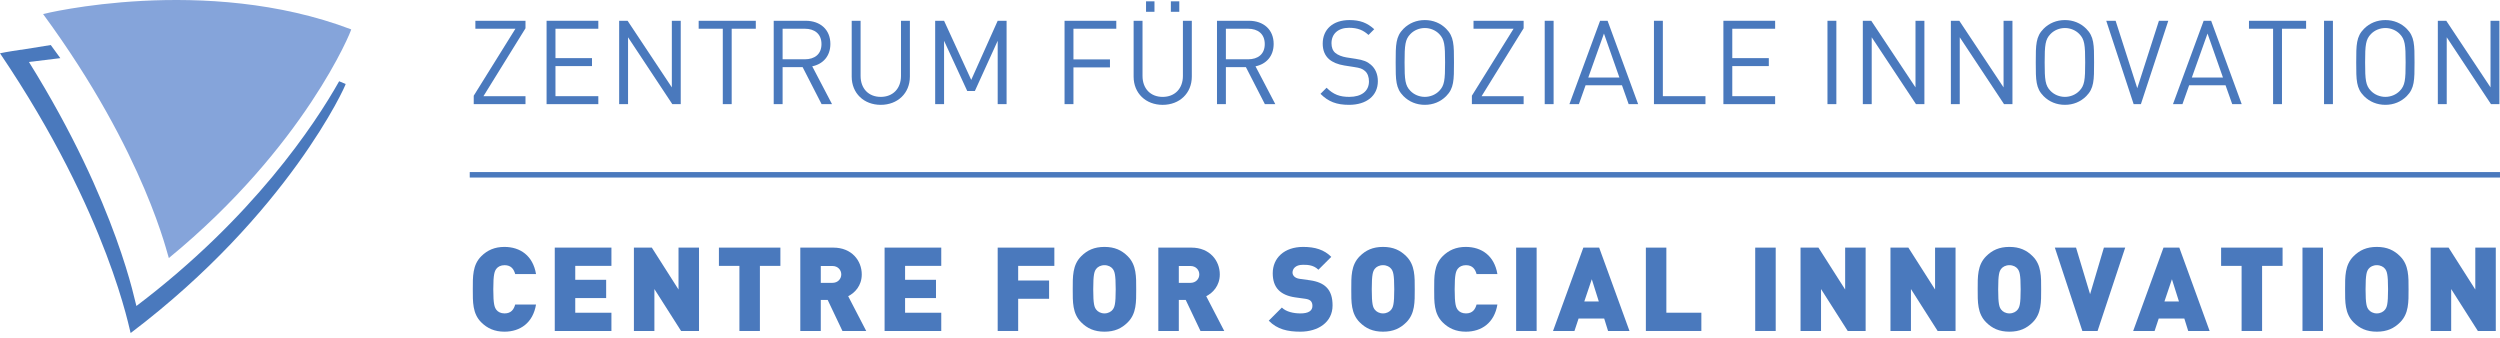
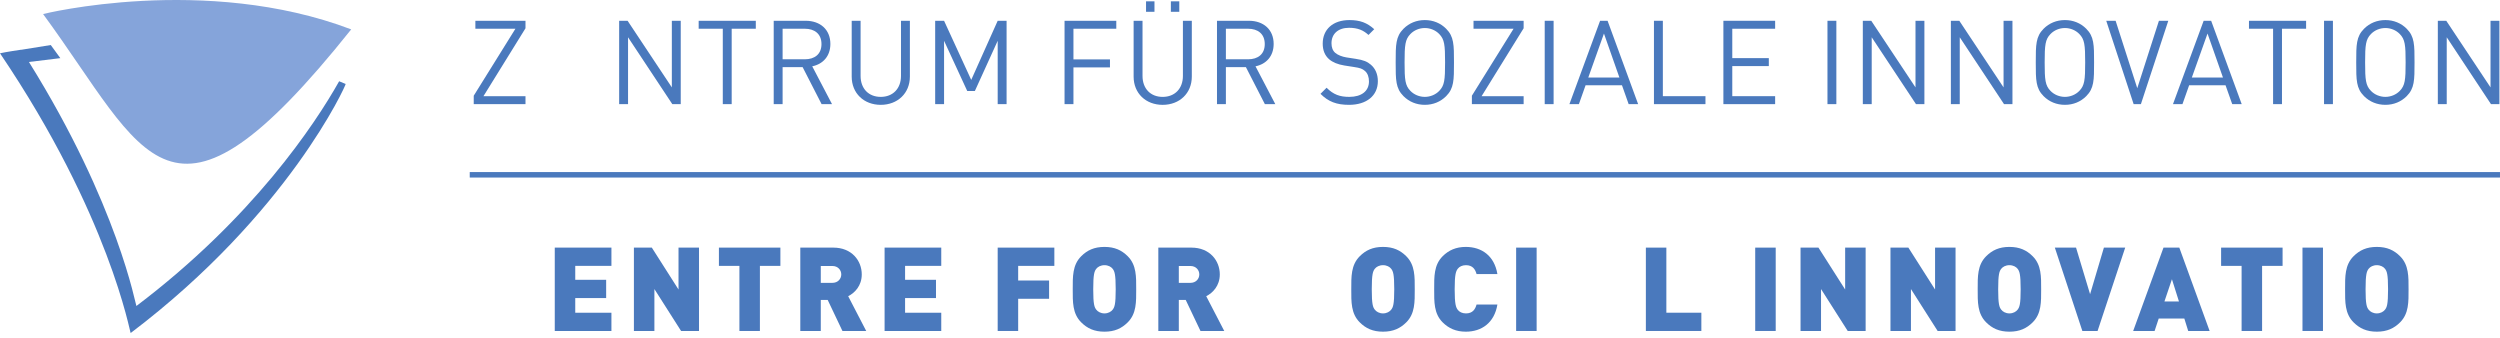
<svg xmlns="http://www.w3.org/2000/svg" width="421" height="57" viewBox="0 0 421 57" fill="none">
-   <path d="M59.144 4.948C59.254 4.99 51.348 24.674 28.432 43.455C28.341 43.53 24.617 25.999 7.258 2.368C7.241 2.345 34.575 -4.384 59.144 4.948Z" fill="#85A4DA" />
+   <path d="M59.144 4.948C28.341 43.53 24.617 25.999 7.258 2.368C7.241 2.345 34.575 -4.384 59.144 4.948Z" fill="#85A4DA" />
  <path d="M58.209 14.141C57.843 13.986 57.477 13.834 57.111 13.685C53.031 20.942 42.584 36.69 22.97 51.529C22.872 51.603 19.936 34.607 4.872 10.436L10.16 9.792L8.548 7.582L3.576 8.384C3.573 8.38 3.57 8.375 3.567 8.371C1.284 8.698 -0.004 8.967 7.83174e-06 8.973C18.479 36.293 21.899 56.161 22.005 56.081C48.583 35.973 58.331 14.193 58.209 14.141Z" fill="#4A79BD" />
  <path d="M79.777 17.537V16.117L86.797 4.839H80.053V3.499H88.492V4.761L81.414 16.196H88.493V17.537H79.777V17.537Z" fill="#4A79BD" />
-   <path d="M92.043 17.537V3.499H100.757V4.84H93.541V9.788H99.692V11.129H93.541V16.196H100.757V17.537H92.043V17.537Z" fill="#4A79BD" />
  <path d="M113.217 17.537L105.764 6.279V17.537H104.266V3.499H105.686L113.138 14.717V3.499H114.636V17.537H113.217Z" fill="#4A79BD" />
  <path d="M123.216 4.839V17.537H121.718V4.839H117.656V3.499H127.278V4.84L123.216 4.839Z" fill="#4A79BD" />
  <path d="M138.357 17.537L135.163 11.306H131.791V17.537H130.293V3.499H135.676C138.12 3.499 139.836 4.977 139.836 7.402C139.836 9.453 138.594 10.793 136.78 11.168L140.113 17.537H138.357ZM135.537 4.839H131.791V9.985H135.537C137.174 9.985 138.337 9.137 138.337 7.421C138.338 5.706 137.174 4.839 135.537 4.839Z" fill="#4A79BD" />
  <path d="M148.316 17.655C145.477 17.655 143.426 15.703 143.426 12.903V3.499H144.924V12.786C144.924 14.915 146.265 16.315 148.315 16.315C150.365 16.315 151.726 14.915 151.726 12.786V3.499H153.224V12.903C153.225 15.703 151.155 17.655 148.316 17.655Z" fill="#4A79BD" />
  <path d="M168.011 17.537V6.87L164.166 15.328H162.885L158.981 6.87V17.537H157.482V3.499H158.981L163.555 13.455L168.011 3.499H169.509V17.537H168.011Z" fill="#4A79BD" />
  <path d="M180.768 4.839V10.005H186.919V11.346H180.768V17.537H179.27V3.499H187.984V4.84L180.768 4.839Z" fill="#4A79BD" />
  <path d="M195.792 17.657C192.953 17.657 190.902 15.705 190.902 12.905V3.501H192.401V12.787C192.401 14.916 193.742 16.317 195.792 16.317C197.842 16.317 199.203 14.916 199.203 12.787V3.501H200.701V12.905C200.702 15.705 198.632 17.657 195.792 17.657ZM192.993 1.982V0.227H194.413V1.982H192.993ZM197.172 1.982V0.227H198.592V1.982H197.172Z" fill="#4A79BD" />
  <path d="M213.005 17.537L209.811 11.306H206.44V17.537H204.941V3.499H210.324C212.769 3.499 214.484 4.977 214.484 7.402C214.484 9.453 213.242 10.793 211.428 11.168L214.76 17.537H213.005ZM210.186 4.839H206.44V9.985H210.186C211.822 9.985 212.985 9.137 212.985 7.421C212.985 5.706 211.822 4.839 210.186 4.839Z" fill="#4A79BD" />
  <path d="M227.182 17.655C225.073 17.655 223.692 17.122 222.371 15.801L223.397 14.776C224.56 15.94 225.644 16.314 227.222 16.314C229.272 16.314 230.534 15.348 230.534 13.711C230.534 12.982 230.317 12.351 229.863 11.957C229.41 11.562 229.054 11.443 228.03 11.286L226.393 11.03C225.289 10.852 224.421 10.497 223.81 9.965C223.1 9.334 222.745 8.467 222.745 7.342C222.745 4.957 224.46 3.38 227.241 3.38C229.035 3.38 230.218 3.833 231.421 4.917L230.455 5.884C229.587 5.095 228.661 4.681 227.181 4.681C225.308 4.681 224.224 5.726 224.224 7.284C224.224 7.973 224.421 8.526 224.855 8.901C225.289 9.275 226.018 9.551 226.747 9.669L228.285 9.906C229.606 10.103 230.257 10.379 230.848 10.892C231.617 11.542 232.031 12.508 232.031 13.671C232.033 16.137 230.1 17.655 227.182 17.655Z" fill="#4A79BD" />
  <path d="M243.529 16.195C242.583 17.142 241.341 17.654 239.941 17.654C238.541 17.654 237.299 17.142 236.352 16.195C235.031 14.874 235.031 13.494 235.031 10.517C235.031 7.54 235.031 6.16 236.352 4.838C237.299 3.892 238.541 3.38 239.941 3.38C241.341 3.38 242.583 3.892 243.529 4.838C244.85 6.16 244.85 7.54 244.85 10.517C244.85 13.494 244.85 14.874 243.529 16.195ZM242.366 5.726C241.755 5.095 240.868 4.72 239.941 4.72C239.014 4.72 238.127 5.095 237.515 5.726C236.628 6.632 236.53 7.579 236.53 10.517C236.53 13.454 236.628 14.4 237.515 15.308C238.127 15.939 239.014 16.314 239.941 16.314C240.868 16.314 241.755 15.939 242.366 15.308C243.253 14.401 243.352 13.455 243.352 10.517C243.352 7.579 243.253 6.632 242.366 5.726Z" fill="#4A79BD" />
  <path d="M247.865 17.537V16.117L254.885 4.839H248.141V3.499H256.58V4.761L249.501 16.196H256.58V17.537H247.865V17.537Z" fill="#4A79BD" />
  <path d="M260.129 17.537V3.499H261.627V17.537H260.129Z" fill="#4A79BD" />
  <path d="M274.266 17.537L273.142 14.362H267.01L265.886 17.537H264.289L269.455 3.499H270.717L275.863 17.537H274.266ZM270.106 5.648L267.464 13.061H272.709L270.106 5.648Z" fill="#4A79BD" />
  <path d="M278.525 17.537V3.499H280.024V16.196H287.2V17.537H278.525V17.537Z" fill="#4A79BD" />
  <path d="M290.219 17.537V3.499H298.933V4.84H291.716V9.788H297.868V11.129H291.716V16.196H298.933V17.537H290.219V17.537Z" fill="#4A79BD" />
  <path d="M307.746 17.537V3.499H309.243V17.537H307.746Z" fill="#4A79BD" />
  <path d="M322.651 17.537L315.196 6.279V17.537H313.699V3.499H315.118L322.57 14.717V3.499H324.069V17.537H322.651Z" fill="#4A79BD" />
  <path d="M337.478 17.537L330.024 6.279V17.537H328.527V3.499H329.946L337.399 14.717V3.499H338.897V17.537H337.478Z" fill="#4A79BD" />
  <path d="M351.321 16.195C350.374 17.142 349.134 17.654 347.733 17.654C346.333 17.654 345.09 17.142 344.145 16.195C342.824 14.874 342.824 13.494 342.824 10.517C342.824 7.54 342.824 6.16 344.145 4.838C345.091 3.892 346.333 3.38 347.733 3.38C349.134 3.38 350.375 3.892 351.321 4.838C352.643 6.16 352.643 7.54 352.643 10.517C352.643 13.494 352.643 14.874 351.321 16.195ZM350.158 5.726C349.547 5.095 348.66 4.72 347.732 4.72C346.806 4.72 345.918 5.095 345.307 5.726C344.419 6.632 344.322 7.579 344.322 10.517C344.322 13.454 344.419 14.4 345.307 15.308C345.918 15.939 346.805 16.314 347.732 16.314C348.659 16.314 349.547 15.939 350.158 15.308C351.046 14.401 351.144 13.455 351.144 10.517C351.144 7.579 351.046 6.632 350.158 5.726Z" fill="#4A79BD" />
  <path d="M360.527 17.537H359.305L354.691 3.499H356.269L359.916 14.855L363.564 3.499H365.141L360.527 17.537Z" fill="#4A79BD" />
  <path d="M375.906 17.537L374.783 14.362H368.65L367.527 17.537H365.93L371.096 3.499H372.358L377.504 17.537H375.906ZM371.746 5.648L369.104 13.061H374.348L371.746 5.648Z" fill="#4A79BD" />
  <path d="M384.286 4.839V17.537H382.787V4.839H378.727V3.499H388.348V4.84L384.286 4.839Z" fill="#4A79BD" />
  <path d="M391.367 17.537V3.499H392.865V17.537H391.367Z" fill="#4A79BD" />
  <path d="M405.286 16.195C404.339 17.142 403.096 17.654 401.697 17.654C400.297 17.654 399.055 17.142 398.108 16.195C396.787 14.874 396.787 13.494 396.787 10.517C396.787 7.54 396.787 6.16 398.108 4.838C399.055 3.892 400.297 3.38 401.697 3.38C403.096 3.38 404.339 3.892 405.286 4.838C406.607 6.16 406.607 7.54 406.607 10.517C406.607 13.494 406.607 14.874 405.286 16.195ZM404.122 5.726C403.511 5.095 402.624 4.72 401.697 4.72C400.77 4.72 399.883 5.095 399.272 5.726C398.384 6.632 398.285 7.579 398.285 10.517C398.285 13.454 398.384 14.4 399.272 15.308C399.883 15.939 400.769 16.314 401.697 16.314C402.623 16.314 403.511 15.939 404.122 15.308C405.01 14.401 405.108 13.455 405.108 10.517C405.108 7.579 405.01 6.632 404.122 5.726Z" fill="#4A79BD" />
  <path d="M419.482 17.537L412.03 6.279V17.537H410.531V3.499H411.951L419.404 14.717V3.499H420.902V17.537H419.482Z" fill="#4A79BD" />
-   <path d="M84.944 55.854C83.307 55.854 82.065 55.302 81.039 54.277C79.56 52.798 79.62 50.827 79.62 48.717C79.62 46.607 79.56 44.636 81.039 43.157C82.065 42.132 83.307 41.58 84.944 41.58C87.606 41.58 89.754 43.058 90.267 46.154H86.757C86.541 45.365 86.107 44.656 84.963 44.656C84.332 44.656 83.859 44.912 83.603 45.247C83.287 45.66 83.07 46.154 83.07 48.717C83.07 51.28 83.287 51.773 83.603 52.187C83.859 52.522 84.332 52.779 84.963 52.779C86.107 52.779 86.541 52.069 86.757 51.28H90.267C89.754 54.375 87.606 55.854 84.944 55.854Z" fill="#4A79BD" />
  <path d="M93.422 55.736V41.698H102.965V44.774H96.872V47.12H102.077V50.195H96.872V52.66H102.964V55.735L93.422 55.736Z" fill="#4A79BD" />
  <path d="M114.695 55.736L110.2 48.677V55.736H106.75V41.698H109.766L114.262 48.756V41.698H117.712V55.736H114.695Z" fill="#4A79BD" />
  <path d="M127.967 44.774V55.737H124.517V44.774H121.066V41.698H131.418V44.774H127.967Z" fill="#4A79BD" />
  <path d="M141.868 55.736L139.384 50.511H138.22V55.736H134.77V41.698H140.33C143.445 41.698 145.121 43.906 145.121 46.213C145.121 48.125 143.938 49.328 142.834 49.88L145.87 55.736H141.868ZM140.172 44.793H138.22V47.633H140.172C141.118 47.633 141.67 46.942 141.67 46.213C141.671 45.484 141.118 44.793 140.172 44.793Z" fill="#4A79BD" />
  <path d="M148.965 55.736V41.698H158.508V44.774H152.415V47.12H157.621V50.195H152.415V52.66H158.508V55.735L148.965 55.736Z" fill="#4A79BD" />
  <path d="M171.46 44.774V47.238H176.666V50.314H171.46V55.736H168.01V41.698H177.553V44.774H171.46Z" fill="#4A79BD" />
  <path d="M189.916 54.277C188.891 55.302 187.708 55.854 185.993 55.854C184.277 55.854 183.094 55.302 182.069 54.277C180.589 52.798 180.649 50.827 180.649 48.717C180.649 46.607 180.589 44.636 182.069 43.157C183.094 42.132 184.277 41.58 185.993 41.58C187.708 41.58 188.891 42.132 189.916 43.157C191.396 44.636 191.336 46.608 191.336 48.717C191.336 50.827 191.395 52.798 189.916 54.277ZM187.373 45.266C187.117 44.931 186.624 44.655 185.993 44.655C185.362 44.655 184.868 44.931 184.612 45.266C184.297 45.68 184.1 46.153 184.1 48.716C184.1 51.28 184.297 51.733 184.612 52.147C184.868 52.482 185.362 52.778 185.993 52.778C186.624 52.778 187.117 52.482 187.373 52.147C187.688 51.733 187.885 51.28 187.885 48.716C187.885 46.153 187.688 45.68 187.373 45.266Z" fill="#4A79BD" />
  <path d="M202.161 55.736L199.677 50.511H198.513V55.736H195.062V41.698H200.623C203.738 41.698 205.414 43.906 205.414 46.213C205.414 48.125 204.231 49.328 203.127 49.88L206.163 55.736H202.161ZM200.465 44.793H198.513V47.633H200.465C201.411 47.633 201.963 46.942 201.963 46.213C201.963 45.484 201.411 44.793 200.465 44.793Z" fill="#4A79BD" />
-   <path d="M218.982 55.854C216.833 55.854 215.077 55.46 213.658 54.001L215.866 51.793C216.596 52.522 217.877 52.779 219.001 52.779C220.362 52.779 221.013 52.325 221.013 51.517C221.013 51.181 220.934 50.906 220.737 50.689C220.559 50.511 220.263 50.373 219.81 50.314L218.114 50.078C216.872 49.901 215.926 49.486 215.295 48.836C214.644 48.165 214.329 47.219 214.329 46.016C214.329 43.453 216.261 41.58 219.455 41.58C221.466 41.58 222.985 42.053 224.187 43.255L222.018 45.424C221.131 44.536 219.968 44.596 219.356 44.596C218.154 44.596 217.66 45.286 217.66 45.897C217.66 46.075 217.72 46.331 217.936 46.548C218.114 46.725 218.41 46.903 218.903 46.962L220.598 47.198C221.86 47.376 222.767 47.77 223.359 48.361C224.108 49.091 224.404 50.136 224.404 51.437C224.404 54.297 221.939 55.854 218.982 55.854Z" fill="#4A79BD" />
  <path d="M236.823 54.277C235.797 55.302 234.614 55.854 232.899 55.854C231.183 55.854 230 55.302 228.975 54.277C227.496 52.798 227.555 50.827 227.555 48.717C227.555 46.607 227.496 44.636 228.975 43.157C230 42.132 231.183 41.58 232.899 41.58C234.614 41.58 235.797 42.132 236.823 43.157C238.302 44.636 238.243 46.608 238.243 48.717C238.243 50.827 238.302 52.798 236.823 54.277ZM234.279 45.266C234.023 44.931 233.53 44.655 232.899 44.655C232.268 44.655 231.775 44.931 231.518 45.266C231.203 45.68 231.006 46.153 231.006 48.716C231.006 51.28 231.203 51.733 231.518 52.147C231.775 52.482 232.268 52.778 232.899 52.778C233.53 52.778 234.023 52.482 234.279 52.147C234.595 51.733 234.792 51.28 234.792 48.716C234.792 46.153 234.595 45.68 234.279 45.266Z" fill="#4A79BD" />
  <path d="M246.84 55.854C245.203 55.854 243.961 55.302 242.936 54.277C241.457 52.798 241.516 50.827 241.516 48.717C241.516 46.607 241.457 44.636 242.936 43.157C243.961 42.132 245.203 41.58 246.84 41.58C249.502 41.58 251.651 43.058 252.163 46.154H248.654C248.437 45.365 248.003 44.656 246.86 44.656C246.229 44.656 245.756 44.912 245.499 45.247C245.184 45.66 244.967 46.154 244.967 48.717C244.967 51.28 245.184 51.773 245.499 52.187C245.756 52.522 246.229 52.779 246.86 52.779C248.003 52.779 248.437 52.069 248.654 51.28H252.163C251.651 54.375 249.501 55.854 246.84 55.854Z" fill="#4A79BD" />
  <path d="M255.318 55.736V41.698H258.769V55.736H255.318Z" fill="#4A79BD" />
-   <path d="M270.797 55.736L270.147 53.646H265.829L265.138 55.736H261.529L266.636 41.698H269.298L274.405 55.736H270.797ZM268.057 47.021L266.795 50.767H269.239L268.057 47.021Z" fill="#4A79BD" />
  <path d="M277.164 55.736V41.698H280.614V52.66H286.509V55.736H277.164Z" fill="#4A79BD" />
  <path d="M295.578 55.736V41.698H299.029V55.736H295.578Z" fill="#4A79BD" />
  <path d="M311.156 55.736L306.661 48.677V55.736H303.211V41.698H306.227L310.723 48.756V41.698H314.173V55.736H311.156Z" fill="#4A79BD" />
  <path d="M326.299 55.736L321.803 48.677V55.736H318.354V41.698H321.37L325.865 48.756V41.698H329.315V55.736H326.299Z" fill="#4A79BD" />
  <path d="M342.31 54.277C341.284 55.302 340.101 55.854 338.386 55.854C336.671 55.854 335.489 55.302 334.462 54.277C332.984 52.798 333.043 50.827 333.043 48.717C333.043 46.607 332.984 44.636 334.462 43.157C335.489 42.132 336.671 41.58 338.386 41.58C340.101 41.58 341.284 42.132 342.31 43.157C343.789 44.636 343.73 46.608 343.73 48.717C343.73 50.827 343.79 52.798 342.31 54.277ZM339.767 45.266C339.509 44.931 339.017 44.655 338.386 44.655C337.755 44.655 337.262 44.931 337.006 45.266C336.691 45.68 336.493 46.153 336.493 48.716C336.493 51.28 336.691 51.733 337.006 52.147C337.262 52.482 337.755 52.778 338.386 52.778C339.017 52.778 339.509 52.482 339.767 52.147C340.082 51.733 340.279 51.28 340.279 48.716C340.279 46.153 340.082 45.68 339.767 45.266Z" fill="#4A79BD" />
  <path d="M353.232 55.736H350.668L346.035 41.698H349.605L351.97 49.545L354.297 41.698H357.885L353.232 55.736Z" fill="#4A79BD" />
  <path d="M368.494 55.736L367.843 53.646H363.525L362.835 55.736H359.227L364.333 41.698H366.995L372.101 55.736H368.494ZM365.753 47.021L364.491 50.767H366.936L365.753 47.021Z" fill="#4A79BD" />
  <path d="M380.935 44.774V55.737H377.485V44.774H374.035V41.698H384.386V44.774H380.935Z" fill="#4A79BD" />
  <path d="M387.738 55.736V41.698H391.188V55.736H387.738Z" fill="#4A79BD" />
  <path d="M404.181 54.277C403.155 55.302 401.972 55.854 400.258 55.854C398.542 55.854 397.36 55.302 396.333 54.277C394.855 52.798 394.914 50.827 394.914 48.717C394.914 46.607 394.855 44.636 396.333 43.157C397.36 42.132 398.542 41.58 400.258 41.58C401.973 41.58 403.155 42.132 404.181 43.157C405.66 44.636 405.601 46.608 405.601 48.717C405.601 50.827 405.66 52.798 404.181 54.277ZM401.637 45.266C401.38 44.931 400.887 44.655 400.257 44.655C399.625 44.655 399.133 44.931 398.876 45.266C398.561 45.68 398.363 46.153 398.363 48.716C398.363 51.28 398.562 51.733 398.876 52.147C399.133 52.482 399.625 52.778 400.257 52.778C400.887 52.778 401.38 52.482 401.637 52.147C401.953 51.733 402.149 51.28 402.149 48.716C402.15 46.153 401.953 45.68 401.637 45.266Z" fill="#4A79BD" />
-   <path d="M417.273 55.736L412.778 48.677V55.736H409.328V41.698H412.344L416.84 48.756V41.698H420.29V55.736H417.273Z" fill="#4A79BD" />
  <path d="M79.103 29.437H420.999" stroke="#4A79BD" stroke-width="0.922" />
</svg>